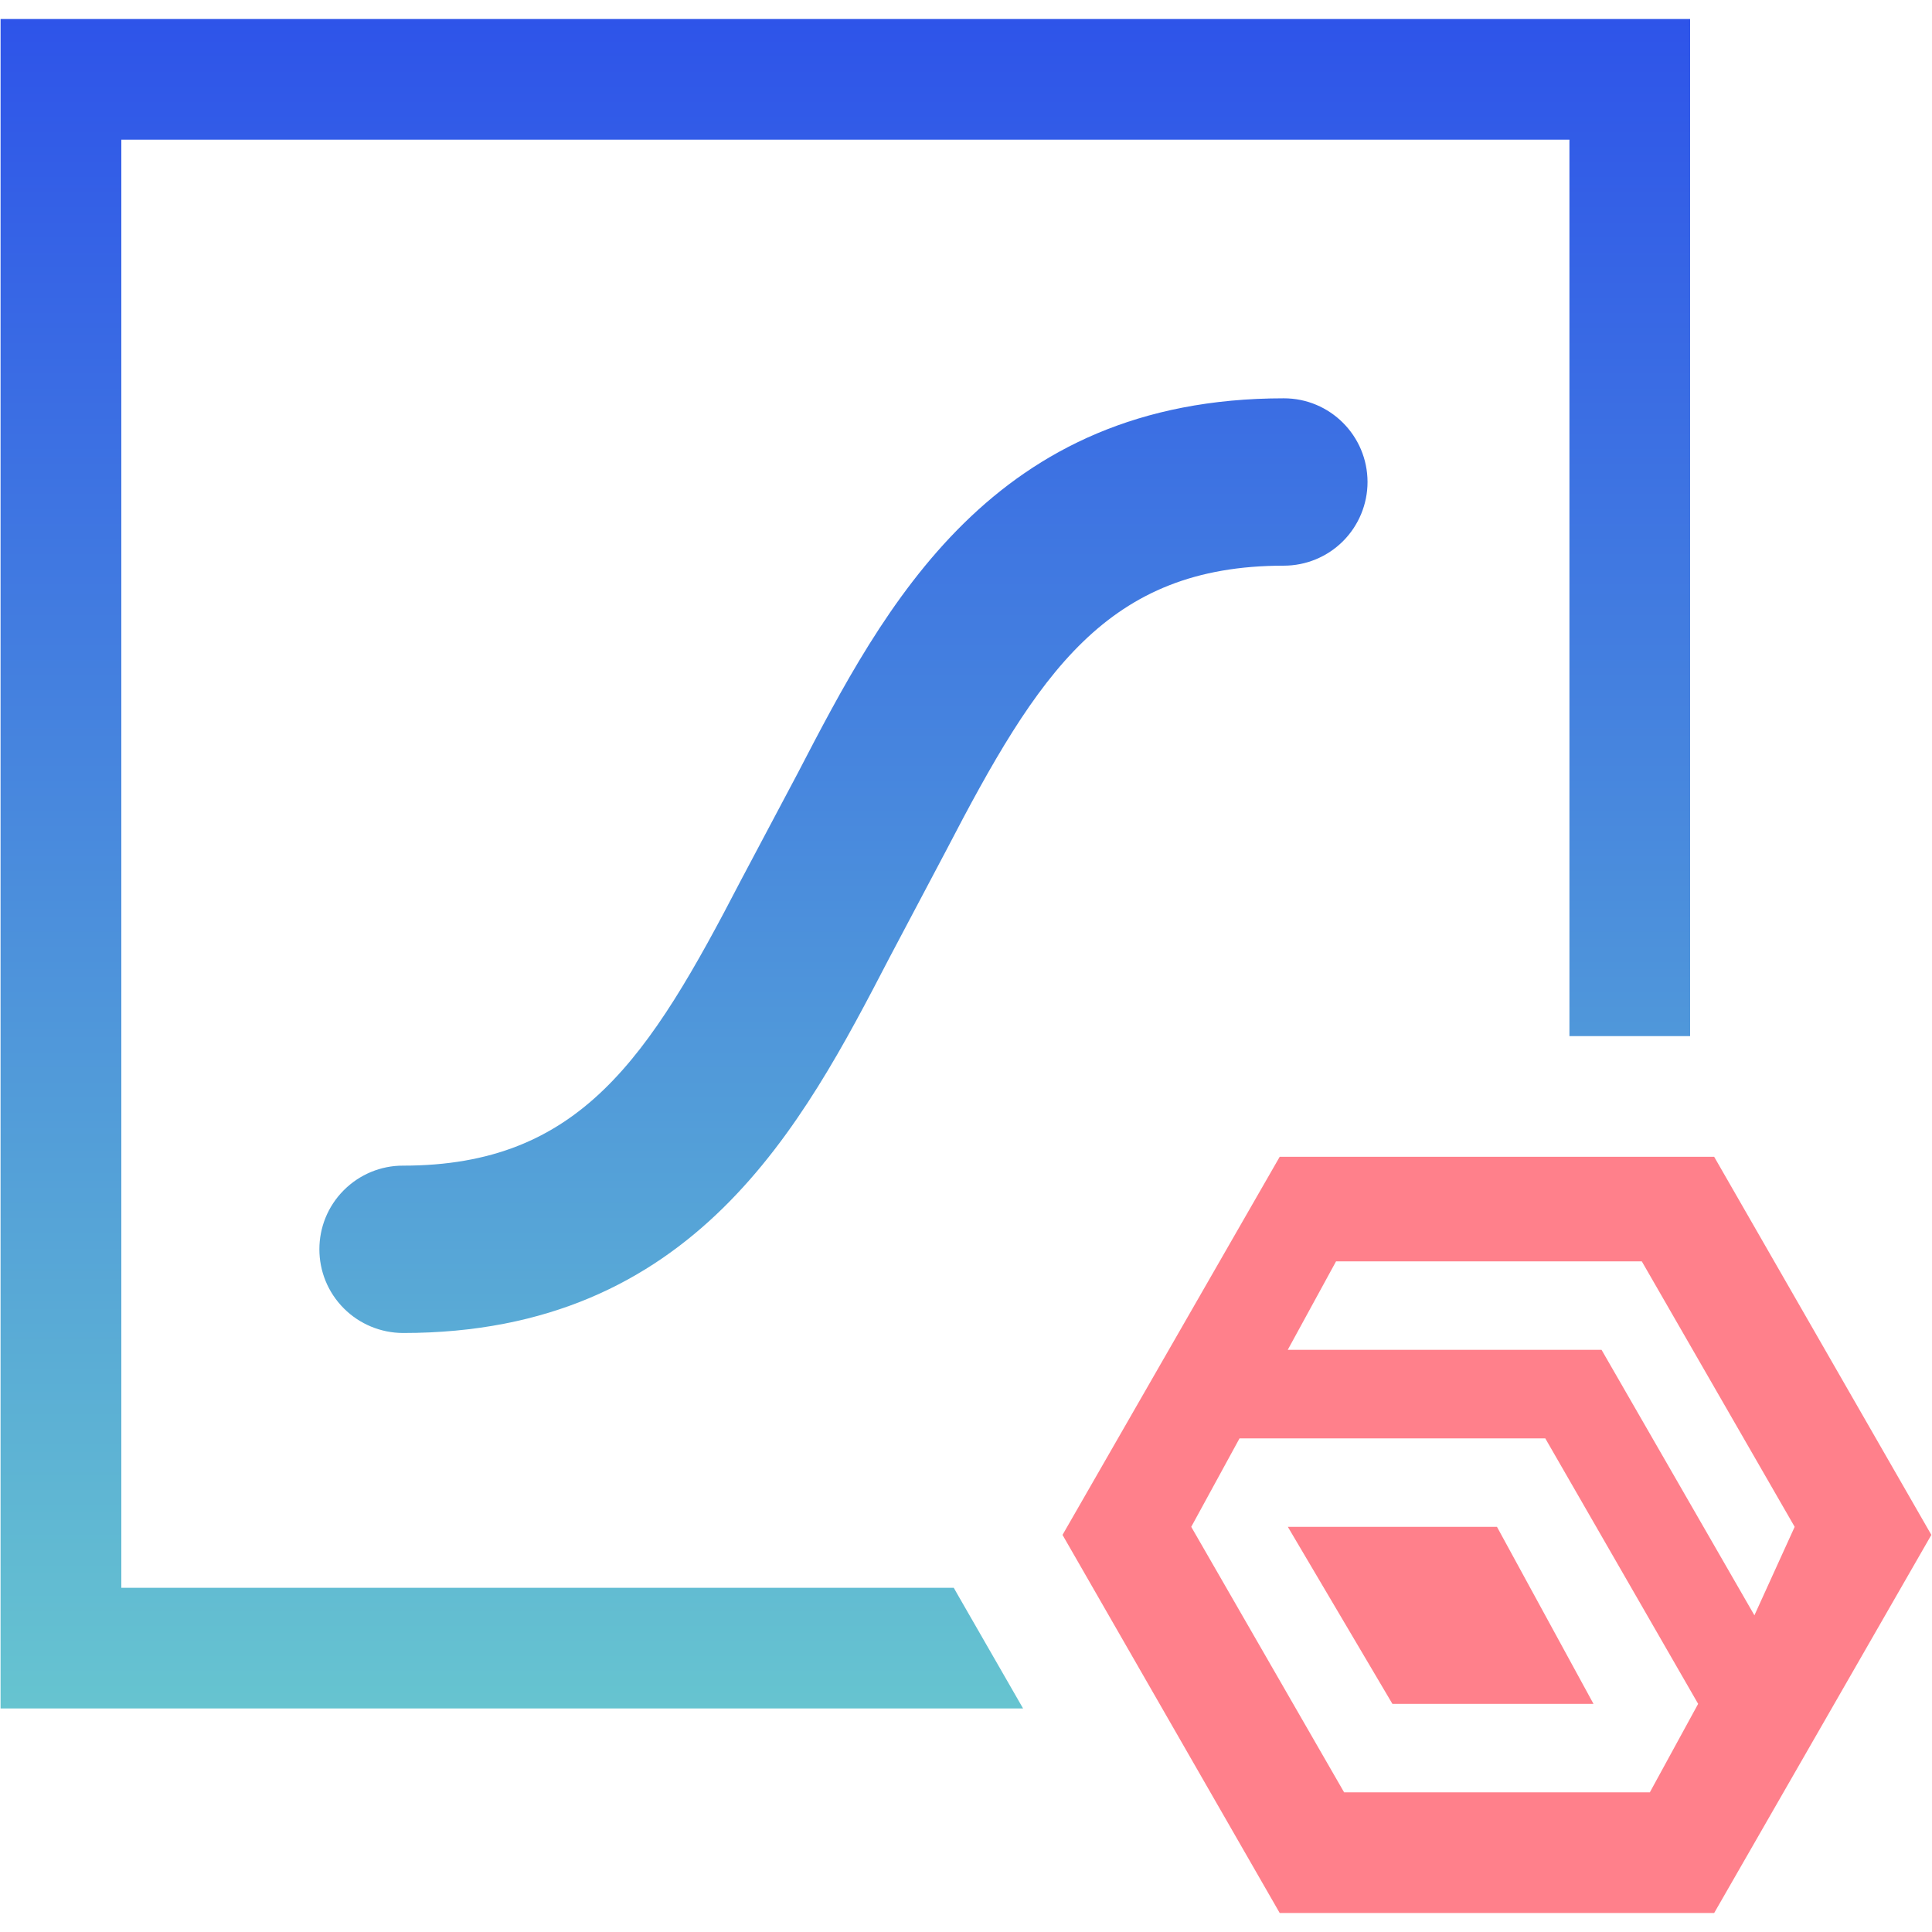
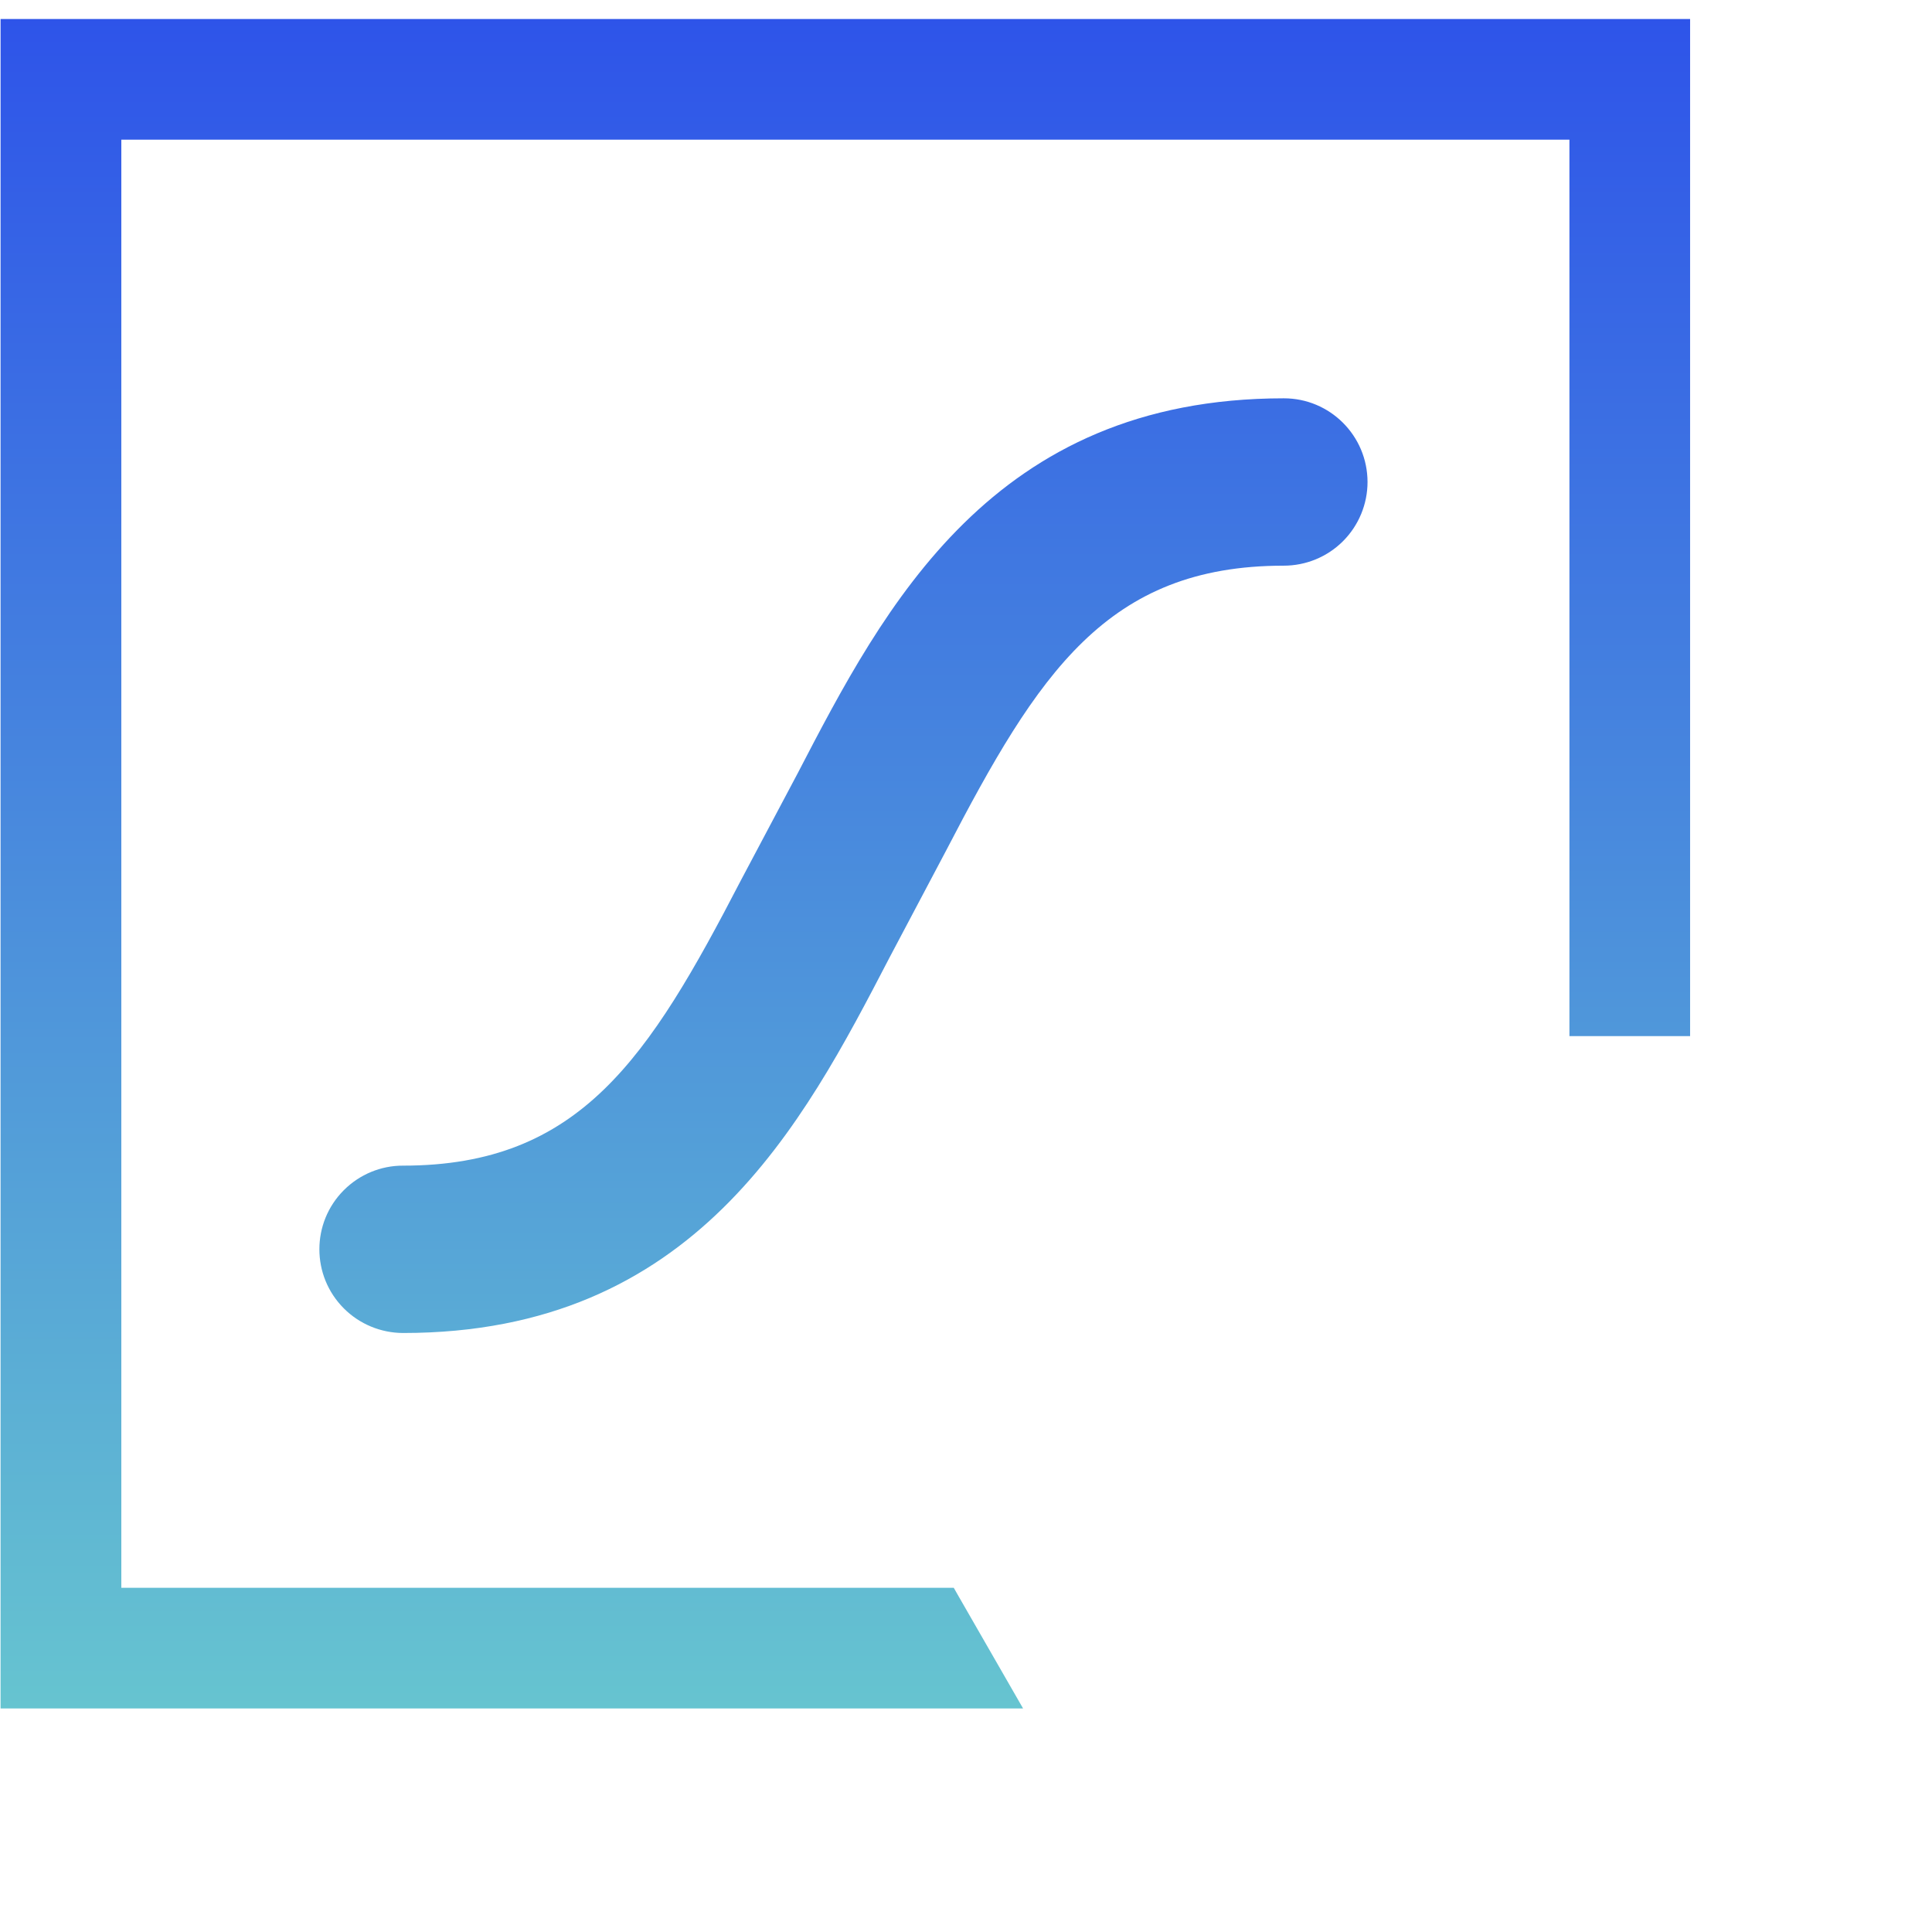
<svg xmlns="http://www.w3.org/2000/svg" version="1.1" id="Layer_1" x="0px" y="0px" viewBox="0 0 24 24" style="enable-background:new 0 0 24 24;" xml:space="preserve">
  <style type="text/css">
	.st0{fill:url(#SVGID_1_);}
	.st1{fill:#FF808B;}
</style>
  <linearGradient id="SVGID_1_" gradientUnits="userSpaceOnUse" x1="10.501" y1="23.764" x2="10.501" y2="2.777" gradientTransform="matrix(1 0 0 -1 0 24)">
    <stop offset="0" style="stop-color:#2E54E9" />
    <stop offset="1" style="stop-color:#66C4D0" />
  </linearGradient>
  <path class="st0" d="M16.988,5.987c0,0.276-0.11,0.541-0.305,0.736s-0.46,0.304-0.736,0.304  c-2.198,0-3.051,1.339-4.195,3.541l-0.703,1.329c-1.079,2.076-2.42,4.662-6.042,4.662  c-0.276-0.001-0.54-0.11-0.735-0.305c-0,0-0-0-0-0c-0.406-0.406-0.406-1.064-0-1.47  c0.195-0.195,0.46-0.305,0.735-0.304c2.199,0,3.053-1.339,4.195-3.541l0.705-1.329  c1.079-2.077,2.42-4.662,6.04-4.662v0C16.521,4.947,16.987,5.412,16.988,5.987z M0.007,0.236V21.223h12.702  l-0.81-1.409l-0.051-0.09H1.507V1.735h17.989v11.136h1.499V0.236H0.007z" />
  <g>
-     <polygon class="st1" points="15.998,18.967 17.297,21.166 19.795,21.166 18.596,18.967  " />
-     <path class="st1" d="M21.294,14.37h-5.397l-2.698,4.697l2.698,4.697h5.397l2.698-4.697L21.294,14.37z    M20.495,22.265h-3.798l-1.899-3.298l0.6-1.099l0,0h3.798l1.899,3.298L20.495,22.265z M21.794,20.066   l-1.899-3.298h-3.898l0.6-1.099h3.798l1.899,3.298l0,0L21.794,20.066z" />
-   </g>
+     </g>
</svg>